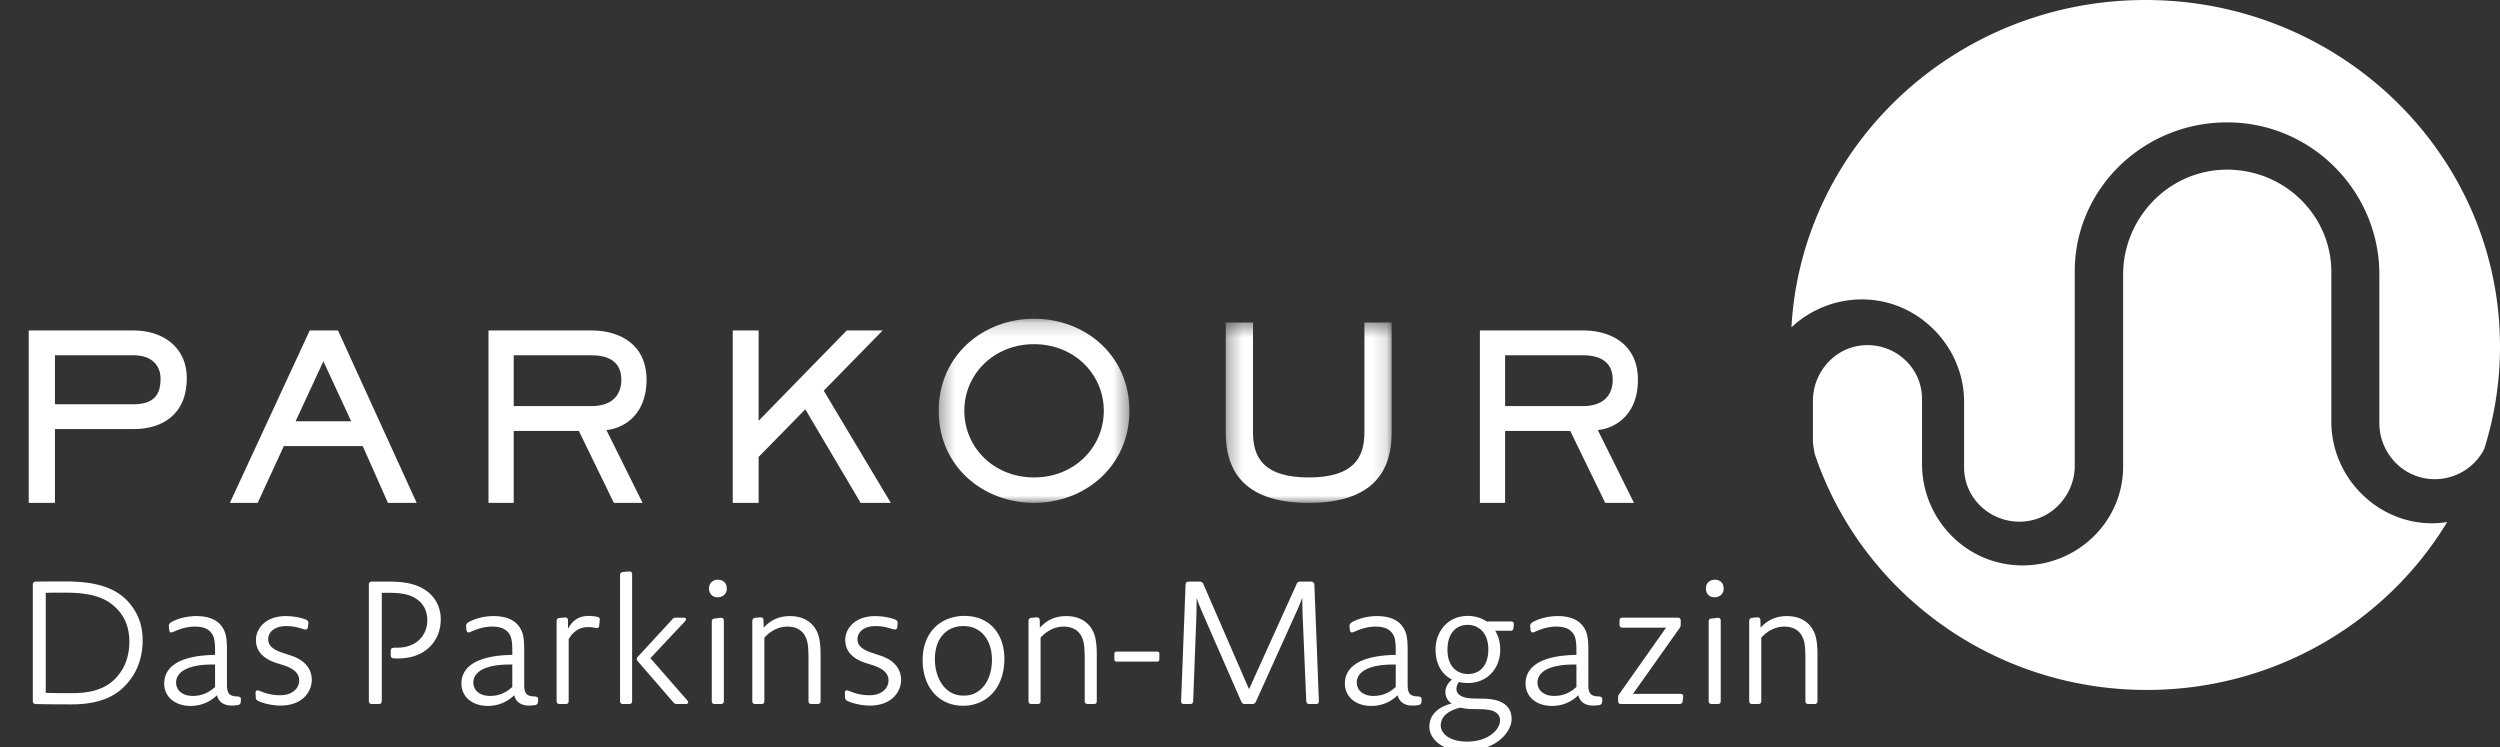
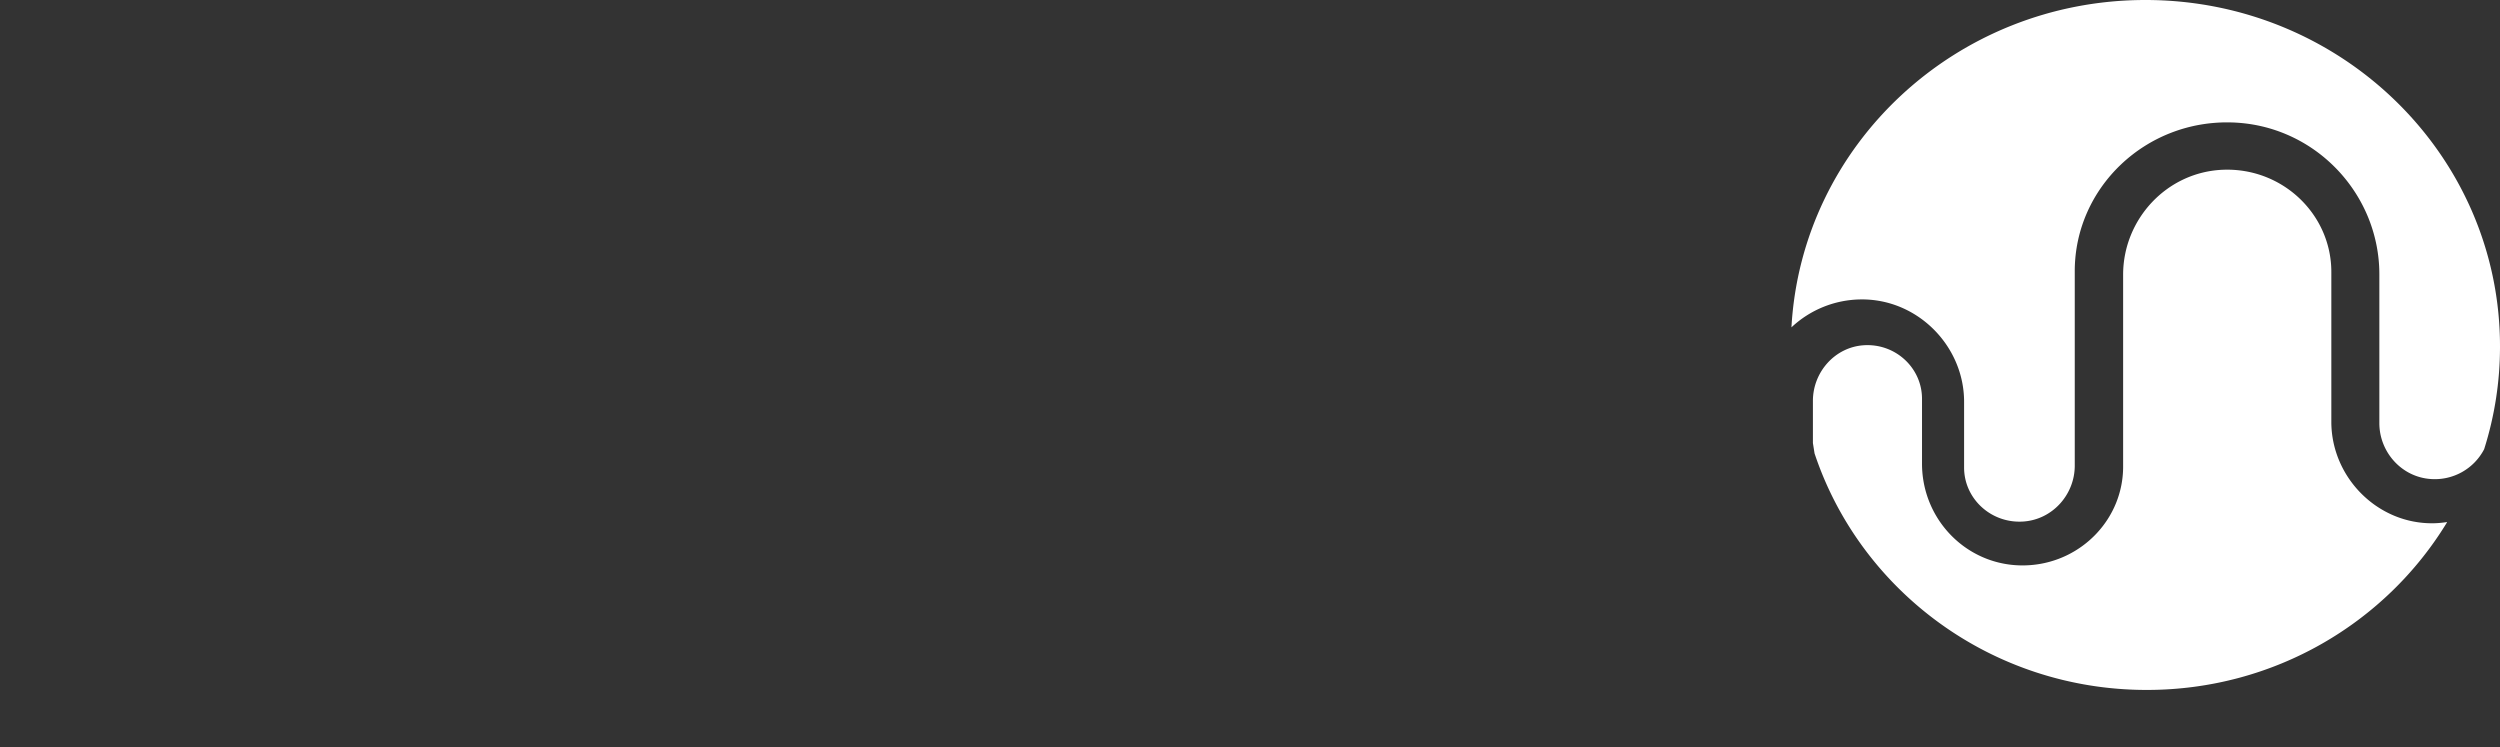
<svg xmlns="http://www.w3.org/2000/svg" xmlns:xlink="http://www.w3.org/1999/xlink" width="174" height="52" viewBox="0 0 174 52">
  <rect x="0" y="0" width="174" height="52" fill="#333333" stroke="none" />
  <defs>
-     <path id="parkour-logo_white-a" d="M.332.184h13.275V13H.332z" />
-     <path id="parkour-logo_white-c" d="M.312.446h11.547V13H.312z" />
-   </defs>
+     </defs>
  <g fill="none" fill-rule="evenodd">
    <g fill="#FFF">
      <path d="M136.701 27.96v4.584c0 2.16 1.873 3.902 4.115 3.755 2.045-.134 3.587-1.885 3.587-3.887V18.875c0-5.815 4.93-10.526 10.92-10.353 5.766.167 10.28 4.938 10.28 10.573v10.357c0 2.003 1.542 3.754 3.587 3.888a3.868 3.868 0 0 0 3.707-2.076A23.61 23.61 0 0 0 174 24.113C174 10.796 162.952 0 149.323 0c-13.171 0-23.931 10.085-24.638 22.784a7.157 7.157 0 0 1 4.796-1.944c3.97-.065 7.22 3.24 7.22 7.12" />
      <path d="M162.261 29.362V18.928c0-4.012-3.395-7.259-7.511-7.114-3.93.139-6.98 3.44-6.98 7.303v13.36c0 3.607-2.842 6.574-6.442 6.854-4.147.323-7.556-2.976-7.556-7.064v-4.515c0-2.137-1.838-3.86-4.043-3.723-2.023.127-3.55 1.876-3.55 3.868v2.942l.114.718c3.182 9.558 12.332 16.463 23.124 16.463 8.88 0 16.646-4.678 20.893-11.66a.015.015 0 0 0-.015-.022c-.3.044-.605.076-.916.081-3.915.065-7.118-3.21-7.118-7.057" />
    </g>
-     <path fill="#FFF" d="M3.825 24.728v3.408h5.491c1.707 0 1.858-1.04 1.858-1.792 0-.912-.624-1.616-1.858-1.616H3.825zM9.316 23C11.226 23 13 24.072 13 26.328c0 2.544-1.74 3.536-3.684 3.536H3.825V35H2V23h7.316zm13.192 2.144l-1.934 4.176h3.868l-1.934-4.176zM29 35h-2l-1.754-3.952h-5.492L17.934 35H16l5.557-12h1.968L29 35zm6.755-10.272v3.536h5.427c1.316 0 2.063-.672 2.063-1.84 0-1.36-1.056-1.696-2.063-1.696h-5.427zM41.182 23c1.95 0 3.818.976 3.818 3.424 0 2.608-1.771 3.424-2.795 3.504L44.724 35h-1.999l-2.437-5.008h-4.533V35H34V23h7.182zM52.8 23v6.288L58.933 23h2.5l-4.1 4.192L62 35h-2.1l-3.85-6.512L52.8 31.8V35H51V23z" />
    <g transform="translate(65 22)">
      <mask id="parkour-logo_white-b" fill="#fff">
        <use xlink:href="#parkour-logo_white-a" />
      </mask>
      <path fill="#FFF" d="M11.824 6.592c0-2.54-2.048-4.638-4.854-4.638-2.808 0-4.855 2.098-4.855 4.638S4.162 11.23 6.97 11.23c2.806 0 4.854-2.098 4.854-4.638m-11.492 0C.332 2.74 3.42.184 6.97.184s6.637 2.54 6.637 6.408c0 3.852-3.088 6.408-6.637 6.408C3.42 13 .332 10.46.332 6.592" mask="url(#parkour-logo_white-b)" />
    </g>
    <g transform="translate(85 22)">
      <mask id="parkour-logo_white-d" fill="#fff">
        <use xlink:href="#parkour-logo_white-c" />
      </mask>
      <path fill="#FFF" d="M11.86 8.1c0 2.327-.948 4.9-5.774 4.9C1.26 13 .312 10.427.312 8.1V.446h1.896V8.1c0 1.802.807 3.13 3.878 3.13S9.964 9.902 9.964 8.1V.446h1.895V8.1z" mask="url(#parkour-logo_white-d)" />
    </g>
-     <path fill="#FFF" d="M104.755 24.728v3.536h5.427c1.316 0 2.063-.672 2.063-1.84 0-1.36-1.056-1.696-2.063-1.696h-5.427zM110.182 23c1.95 0 3.818.976 3.818 3.424 0 2.608-1.771 3.424-2.795 3.504L113.724 35h-1.999l-2.437-5.008h-4.533V35H103V23h7.182zM9.928 44.572c0 .9-.228 1.908-.876 2.748-.78 1.044-1.968 1.704-4.068 1.704-.756 0-1.608 0-2.484-.024-.144 0-.216-.072-.216-.216v-8.088c0-.144.072-.216.216-.216.756-.012 1.308-.012 2.028-.012 1.812 0 3.48.288 4.5 1.536.624.744.9 1.584.9 2.568zm-.924.108c0-.732-.168-1.5-.732-2.16-.804-.936-1.908-1.272-3.792-1.272-.444 0-.852 0-1.296.012v6.96c.696.024 1.2.024 1.86.024 1.704 0 2.688-.516 3.324-1.428.456-.624.636-1.428.636-2.136zm4.248 4.452c-1.056 0-1.824-.624-1.824-1.56 0-.888.636-1.944 3.54-1.992v-.228c0-.408-.012-.816-.132-1.092-.192-.408-.576-.648-1.248-.648-.924 0-1.512.408-1.668.408-.084 0-.12-.06-.144-.168l-.024-.24c-.012-.144.036-.24.216-.336.504-.264 1.128-.396 1.692-.396 1.02 0 1.596.36 1.884.888.228.396.252.876.252 1.524v2.364c0 .648.204.804.72.816.204.012.264.096.252.228l-.012.156c-.012.12-.072.192-.192.216-.156.024-.3.036-.444.036-.564 0-.912-.276-1.02-.72a2.583 2.583 0 0 1-1.848.744zm.168-.696c.576 0 1.08-.192 1.548-.624v-1.56c-2.088-.036-2.712.624-2.712 1.248 0 .528.42.936 1.164.936zm8.28-1.116c0 .768-.588 1.788-2.184 1.788-.504 0-1.02-.12-1.356-.24-.312-.12-.348-.168-.36-.336l-.012-.276c-.012-.18.072-.204.144-.204.168 0 .636.336 1.572.336.924 0 1.32-.552 1.32-1.02 0-.348-.156-.756-1.056-1.056l-.6-.192c-.984-.336-1.356-.912-1.356-1.596 0-.648.54-1.644 2.1-1.644.456 0 .984.096 1.308.216.204.072.252.144.24.288l-.024.24c-.012.144-.084.192-.168.192-.18 0-.588-.24-1.344-.24-.924 0-1.26.516-1.26.9 0 .36.192.696 1.008.96l.612.204c1.104.372 1.416 1.08 1.416 1.68zm8.976-4.2c0 1.02-.504 1.884-1.38 2.352-.504.264-1.152.396-1.896.348-.132 0-.204-.084-.204-.216v-.264c0-.216.036-.264.396-.264 1.392.036 2.148-.876 2.148-1.896 0-.732-.324-1.224-.804-1.524-.48-.312-1.08-.396-1.884-.396h-.48v7.524c0 .144-.072.216-.216.216h-.468c-.144 0-.216-.072-.216-.216v-8.088c0-.144.072-.216.216-.216h1.176c1.056 0 1.824.132 2.52.576.684.444 1.092 1.164 1.092 2.064zm3.264 6.012c-1.056 0-1.824-.624-1.824-1.56 0-.888.636-1.944 3.54-1.992v-.228c0-.408-.012-.816-.132-1.092-.192-.408-.576-.648-1.248-.648-.924 0-1.512.408-1.668.408-.084 0-.12-.06-.144-.168l-.024-.24c-.012-.144.036-.24.216-.336.504-.264 1.128-.396 1.692-.396 1.02 0 1.596.36 1.884.888.228.396.252.876.252 1.524v2.364c0 .648.204.804.72.816.204.012.264.096.252.228l-.012.156c-.012.12-.072.192-.192.216-.156.024-.3.036-.444.036-.564 0-.912-.276-1.02-.72a2.583 2.583 0 0 1-1.848.744zm.168-.696c.576 0 1.08-.192 1.548-.624v-1.56c-2.088-.036-2.712.624-2.712 1.248 0 .528.42.936 1.164.936zm7.632-5.256l-.036.36c-.012.096-.048.168-.168.168-.132 0-.24-.06-.6-.06-.48 0-.984.192-1.356.84v4.308c0 .132-.072.204-.204.204h-.42c-.144 0-.216-.072-.216-.204v-5.568c0-.132.072-.216.204-.216l.372-.036c.132-.012.216.06.216.192v.6c.408-.768.96-.9 1.476-.9.156 0 .384.024.552.06.168.036.204.132.18.252zM43.792 49h-.42c-.144 0-.216-.072-.216-.204v-8.772c0-.132.072-.192.204-.216l.42-.036c.132-.012.216.06.216.192v8.832c0 .132-.072.204-.204.204zm3.924 0h-.6a.301.301 0 0 1-.252-.12l-2.484-2.868c-.084-.108-.084-.216.012-.3l2.4-2.604a.267.267 0 0 1 .24-.12h.54c.192 0 .228.12.096.264l-2.4 2.556 2.568 2.94c.12.132.06.252-.12.252zm2.46 0h-.42c-.144 0-.216-.072-.216-.204v-5.544c0-.12.072-.192.204-.204l.42-.048c.132-.012.216.06.216.204v5.592c0 .132-.072.204-.204.204zm-.204-8.652c.36 0 .612.228.612.624 0 .372-.288.6-.636.6-.348 0-.6-.228-.6-.624 0-.372.276-.6.624-.6zM56.908 49h-.42c-.144 0-.216-.072-.216-.204v-2.964c0-.216-.012-.504-.024-.72-.048-.9-.492-1.5-1.452-1.5-.504 0-1.092.216-1.596.768v4.416c0 .132-.072.204-.204.204h-.42c-.144 0-.216-.072-.216-.204v-5.568c0-.132.072-.216.204-.228l.36-.036c.132 0 .216.06.216.204l.012.516c.552-.588 1.14-.804 1.836-.804.9 0 1.56.396 1.884 1.104.216.468.24 1.068.24 1.692v3.12c0 .132-.072.204-.204.204zm5.808-1.68c0 .768-.588 1.788-2.184 1.788-.504 0-1.02-.12-1.356-.24-.312-.12-.348-.168-.36-.336l-.012-.276c-.012-.18.072-.204.144-.204.168 0 .636.336 1.572.336.924 0 1.32-.552 1.32-1.02 0-.348-.156-.756-1.056-1.056l-.6-.192c-.984-.336-1.356-.912-1.356-1.596 0-.648.54-1.644 2.1-1.644.456 0 .984.096 1.308.216.204.072.252.144.24.288l-.024.24c-.012.144-.084.192-.168.192-.18 0-.588-.24-1.344-.24-.924 0-1.26.516-1.26.9 0 .36.192.696 1.008.96l.612.204c1.104.372 1.416 1.08 1.416 1.68zm7.188-1.464c0 2.052-1.26 3.264-2.868 3.264-1.692 0-2.82-1.284-2.82-3.18 0-1.872 1.188-3.072 2.928-3.072 1.656 0 2.76 1.176 2.76 2.988zm-.864.06c0-1.296-.696-2.34-1.98-2.34-1.236 0-1.992.912-1.992 2.304 0 1.332.72 2.532 1.956 2.532h.096c1.14 0 1.92-1.044 1.92-2.496zM76.132 49h-.42c-.144 0-.216-.072-.216-.204v-2.964c0-.216-.012-.504-.024-.72-.048-.9-.492-1.5-1.452-1.5-.504 0-1.092.216-1.596.768v4.416c0 .132-.072.204-.204.204h-.42c-.144 0-.216-.072-.216-.204v-5.568c0-.132.072-.216.204-.228l.36-.036c.132 0 .216.06.216.204l.012.516c.552-.588 1.14-.804 1.836-.804.9 0 1.56.396 1.884 1.104.216.468.24 1.068.24 1.692v3.12c0 .132-.072.204-.204.204zm4.404-2.952h-2.82c-.096 0-.156-.06-.156-.156v-.384c0-.108.06-.156.156-.156h2.82c.108 0 .156.048.156.156v.384c0 .096-.048.156-.156.156zM91.588 49h-.444c-.144 0-.216-.06-.228-.216l-.24-5.664c-.036-.744-.036-1.248-.036-1.524-.108.312-.24.624-.528 1.26l-2.7 5.976c-.048.108-.132.168-.24.168h-.528a.26.26 0 0 1-.252-.168l-2.628-6.012c-.216-.504-.396-.936-.48-1.212 0 .264 0 .792-.024 1.512l-.216 5.664c-.012.156-.072.216-.216.216h-.42c-.144 0-.216-.072-.204-.216l.312-8.088c.012-.144.084-.216.228-.216h.756c.12 0 .204.06.252.168l3.18 7.32 3.312-7.32c.036-.108.12-.168.24-.168h.768c.132 0 .216.072.228.216l.312 8.088c0 .156-.06.216-.204.216zm3.84.132c-1.056 0-1.824-.624-1.824-1.56 0-.888.636-1.944 3.54-1.992v-.228c0-.408-.012-.816-.132-1.092-.192-.408-.576-.648-1.248-.648-.924 0-1.512.408-1.668.408-.084 0-.12-.06-.144-.168l-.024-.24c-.012-.144.036-.24.216-.336.504-.264 1.128-.396 1.692-.396 1.02 0 1.596.36 1.884.888.228.396.252.876.252 1.524v2.364c0 .648.204.804.72.816.204.012.264.096.252.228l-.012.156c-.012.12-.072.192-.192.216-.156.024-.3.036-.444.036-.564 0-.912-.276-1.02-.72a2.583 2.583 0 0 1-1.848.744zm.168-.696c.576 0 1.08-.192 1.548-.624v-1.56c-2.088-.036-2.712.624-2.712 1.248 0 .528.42.936 1.164.936zm9.612 1.608c0 .888-1.056 2.22-3.252 2.22-1.74 0-2.472-.936-2.472-1.68 0-.696.432-1.332 1.548-1.62-.276-.192-.432-.456-.432-.804 0-.312.168-.624.456-.864-.684-.348-1.14-1.044-1.14-2.088 0-1.272.864-2.34 2.232-2.34.492 0 .948.132 1.32.384h1.692c.144 0 .216.072.204.216l-.024.252c-.012.12-.084.18-.204.18h-1.068c.216.36.348.792.348 1.32 0 1.248-.852 2.316-2.244 2.316-.228 0-.432-.012-.624-.072a.779.779 0 0 0-.18.492c0 .372.372.648 1.212.66l.648.012c.852.012 1.296.204 1.584.456.276.24.396.576.396.96zm-1.62-4.836c0-1.236-.744-1.716-1.428-1.716-.912 0-1.416.696-1.416 1.728 0 1.236.732 1.692 1.416 1.692.924 0 1.428-.684 1.428-1.704zm.816 4.932a.629.629 0 0 0-.216-.492c-.156-.144-.444-.276-1.152-.288l-.636-.012c-.288 0-.54-.048-.756-.096-1.032.24-1.368.756-1.368 1.236 0 .54.576 1.128 1.824 1.128 1.476 0 2.304-.828 2.304-1.476zm3.6-1.008c-1.056 0-1.824-.624-1.824-1.56 0-.888.636-1.944 3.54-1.992v-.228c0-.408-.012-.816-.132-1.092-.192-.408-.576-.648-1.248-.648-.924 0-1.512.408-1.668.408-.084 0-.12-.06-.144-.168l-.024-.24c-.012-.144.036-.24.216-.336.504-.264 1.128-.396 1.692-.396 1.02 0 1.596.36 1.884.888.228.396.252.876.252 1.524v2.364c0 .648.204.804.72.816.204.012.264.096.252.228l-.012.156c-.012.12-.072.192-.192.216-.156.024-.3.036-.444.036-.564 0-.912-.276-1.02-.72a2.583 2.583 0 0 1-1.848.744zm.168-.696c.576 0 1.08-.192 1.548-.624v-1.56c-2.088-.036-2.712.624-2.712 1.248 0 .528.42.936 1.164.936zm8.976.084l-.036.288c-.012.12-.096.192-.228.192h-4.056c-.132 0-.204-.072-.204-.204v-.252c0-.132.036-.192.12-.3l3.216-4.56h-3.036c-.132 0-.204-.072-.204-.216v-.264c0-.144.072-.216.204-.216h3.84c.144 0 .216.072.216.216v.264a.399.399 0 0 1-.084.252l-3.24 4.572h3.312c.132 0 .204.084.18.228zm2.412.48h-.42c-.144 0-.216-.072-.216-.204v-5.544c0-.12.072-.192.204-.204l.42-.048c.132-.012.216.06.216.204v5.592c0 .132-.072.204-.204.204zm-.204-8.652c.36 0 .612.228.612.624 0 .372-.288.6-.636.6-.348 0-.6-.228-.6-.624 0-.372.276-.6.624-.6zM126.292 49h-.42c-.144 0-.216-.072-.216-.204v-2.964c0-.216-.012-.504-.024-.72-.048-.9-.492-1.5-1.452-1.5-.504 0-1.092.216-1.596.768v4.416c0 .132-.072.204-.204.204h-.42c-.144 0-.216-.072-.216-.204v-5.568c0-.132.072-.216.204-.228l.36-.036c.132 0 .216.06.216.204l.012.516c.552-.588 1.14-.804 1.836-.804.9 0 1.56.396 1.884 1.104.216.468.24 1.068.24 1.692v3.12c0 .132-.072.204-.204.204z" />
  </g>
</svg>